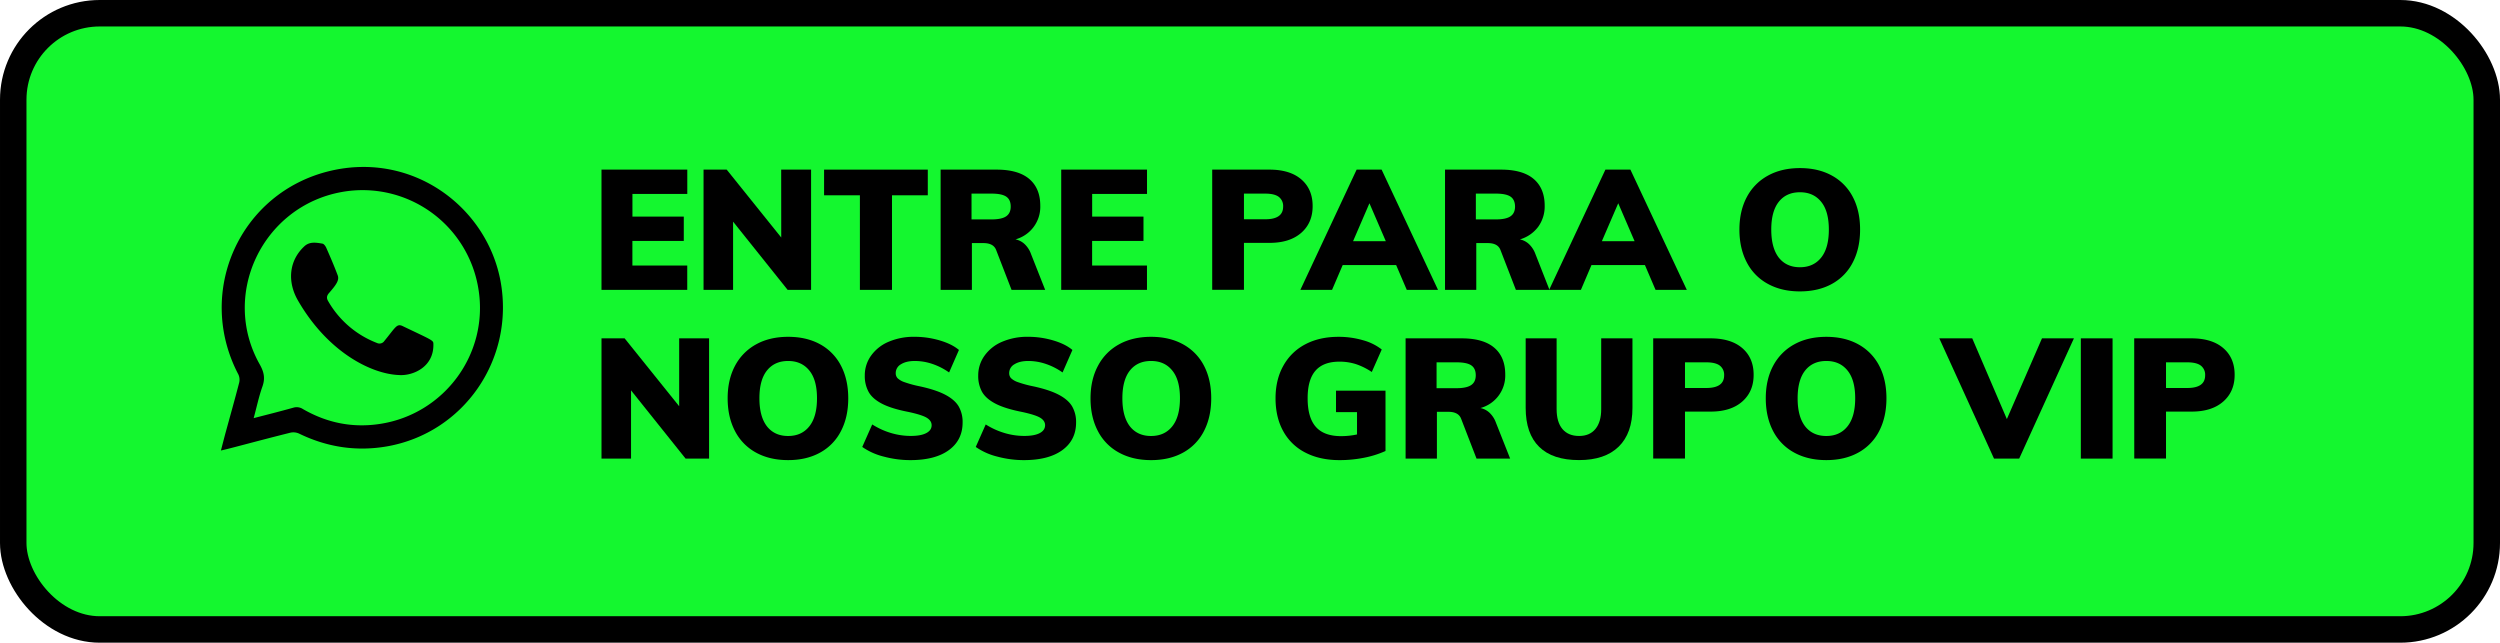
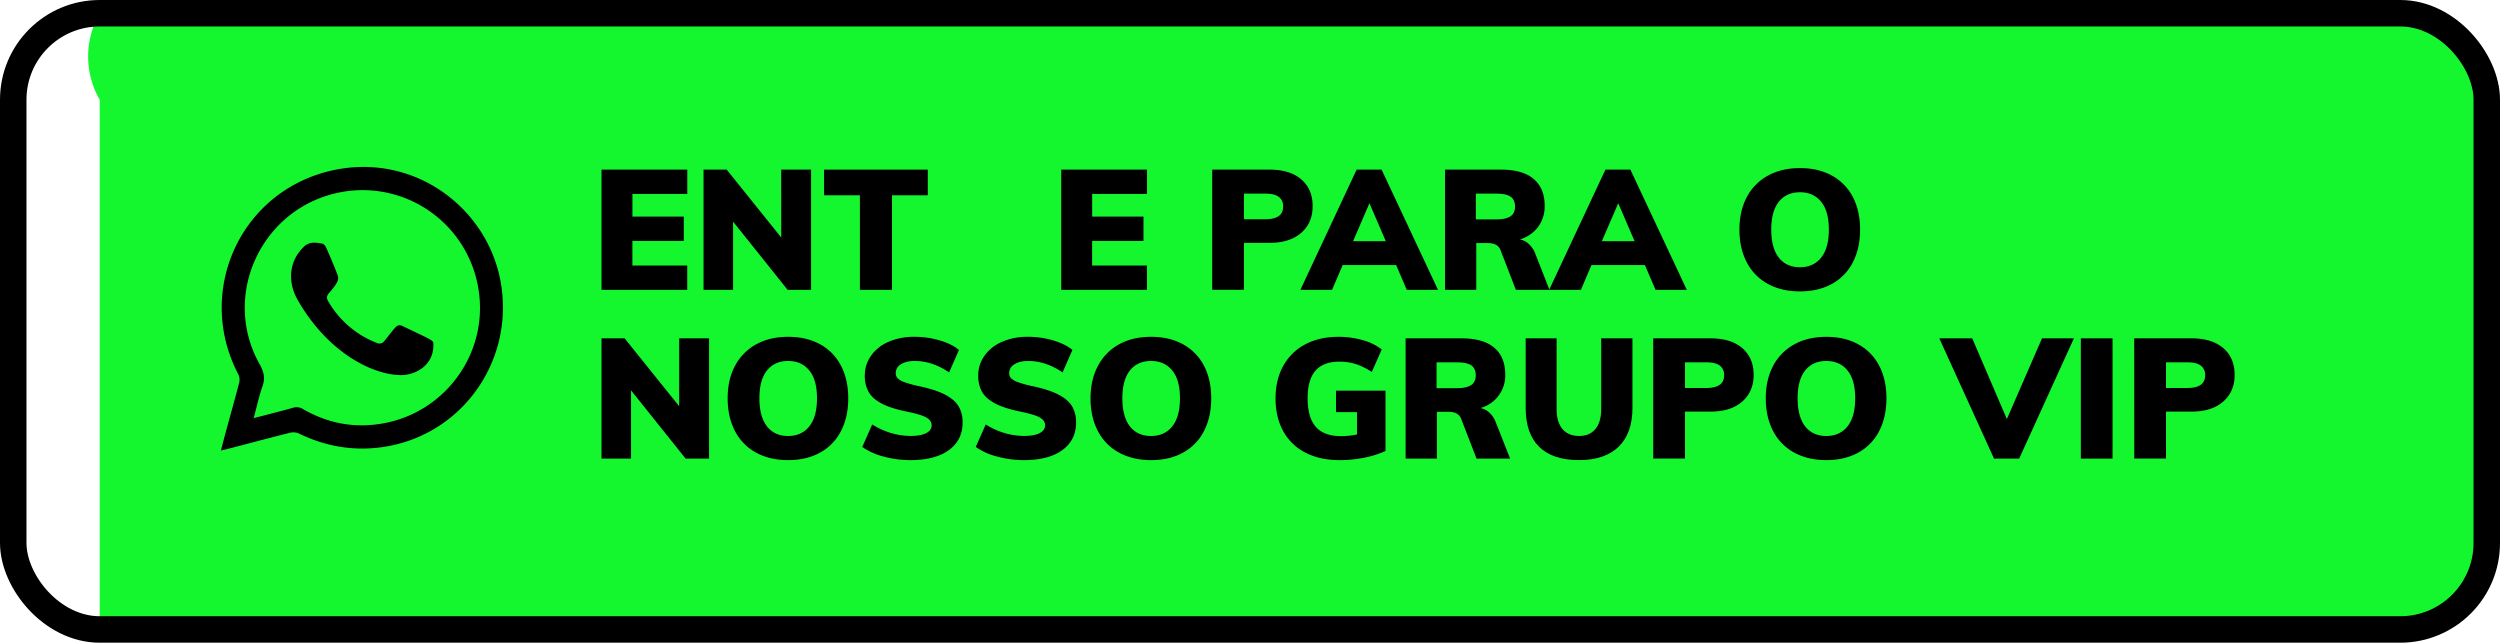
<svg xmlns="http://www.w3.org/2000/svg" viewBox="0 0 1777.46 456.95">
  <defs>
    <style>.cls-1,.cls-4{fill:none;}.cls-2{clip-path:url(#clip-path);}.cls-3{fill:#14f72f;}.cls-4{stroke:#000;stroke-miterlimit:10;stroke-width:18.82px;}.cls-5{fill-rule:evenodd;}</style>
    <clipPath id="clip-path">
      <rect class="cls-1" width="1777.46" height="456.95" />
    </clipPath>
  </defs>
  <g id="Camada_2" data-name="Camada 2">
    <g id="Camada_1-2" data-name="Camada 1">
      <g class="cls-2">
-         <path class="cls-3" d="M1706.56,447.54H70.9A61.49,61.49,0,0,1,9.41,386.05V70.9A61.49,61.49,0,0,1,70.9,9.41H1706.56a61.49,61.49,0,0,1,61.49,61.49V386.05a61.49,61.49,0,0,1-61.49,61.49" />
+         <path class="cls-3" d="M1706.56,447.54H70.9V70.9A61.49,61.49,0,0,1,70.9,9.41H1706.56a61.49,61.49,0,0,1,61.49,61.49V386.05a61.49,61.49,0,0,1-61.49,61.49" />
        <rect class="cls-4" x="9.41" y="9.41" width="1758.64" height="438.13" rx="61.49" />
        <path class="cls-5" d="M157.07,320.29c1.13-4.35,2.11-8.14,3.12-11.93,3.32-12.1,6.72-24.19,9.87-36.32a8.86,8.86,0,0,0-.6-5.84c-30.76-58.63,1-129.6,65.53-144.75,58.62-13.74,111.31,25.82,120.93,78.74,10,55.18-26.09,107.61-80.84,117.19-21.76,3.76-42.57.56-62.44-9.1a9.73,9.73,0,0,0-6.15-.66c-26.47,6.64-44.08,11.62-49.42,12.67m23.28-23c10-2.59,19.14-4.88,28.23-7.44a8.17,8.17,0,0,1,6.82,1c17.22,9.92,35.66,13.62,55.37,10.45,45.38-7.28,76.46-49.74,69.52-94.95a83.41,83.41,0,0,0-97.57-69.79c-56.17,10.31-86,72.94-58.06,122.52,3.09,5.5,4,10,1.87,15.87-2.48,7-4,14.38-6.18,22.35" />
        <path class="cls-5" d="M283.7,266.65c-19.52-.7-50.61-16.11-71.91-53.1-7.56-13.15-6.47-28.14,4.61-38.44,3.75-3.49,8.44-2.64,12.84-1.89,1.08.16,2.21,1.81,2.75,3,2.84,6.45,5.63,12.91,8.1,19.52,1.31,3.49-1.09,6.78-6.15,12.6-1.61,1.83-1.94,3.54-.68,5.67A68.18,68.18,0,0,0,268,243.84a4.15,4.15,0,0,0,5.26-1.41c8-9.74,8.8-12.59,13-10.59,20.19,9.66,21.77,10.06,21.86,12.35.69,17-14.92,23.15-24.38,22.46" />
      </g>
      <path d="M427.65,206.09V120.6h61v17.29h-39V154h36.51v17.29H449.62V188.8h39v17.29Z" />
      <path d="M555.41,120.6h21.26v85.49H560l-38.79-48.51v48.51h-21V120.6h16.46l38.78,48.27Z" />
      <path d="M611.37,206.09V138.85H585.91V120.6h73.73v18.25H634.19v67.24Z" />
-       <path d="M743.1,206.09H719.2l-11-28.45q-1.93-4.81-9-4.81H691v33.26H668.77V120.6h39.75q15.48,0,23.29,6.66t7.81,19A24,24,0,0,1,722,170.19a13.32,13.32,0,0,1,6.49,3.36,18.12,18.12,0,0,1,4.56,7.09ZM715.36,153.8q3.24-2.22,3.24-6.91,0-4.92-3.18-7.08t-10.51-2.16H690.74V156h14.17Q712.13,156,715.36,153.8Z" />
      <path d="M754.51,206.09V120.6h61v17.29h-39V154H813v17.29H776.48V188.8h39v17.29Z" />
      <path d="M861.86,120.6h40.71q14.64,0,22.69,7t8,19q0,11.9-8.17,19t-22.57,7.08H884.43v33.38H861.86Zm37.7,35.3q12.74,0,12.73-9a8.15,8.15,0,0,0-3.06-6.9q-3.06-2.34-9.67-2.34H884.43V155.9Z" />
      <path d="M1000.19,206.09l-7.56-17.65h-38l-7.56,17.65H924.54l40-85.49H982.3l40.11,85.49ZM962,171.51H985.3l-11.65-27Z" />
      <path d="M1101.66,206.09h-23.89l-11-28.45q-1.92-4.81-9-4.81h-8.16v33.26h-22.22V120.6h39.75q15.5,0,23.3,6.66t7.8,19a24.58,24.58,0,0,1-4.62,15,24.83,24.83,0,0,1-13,8.95,13.34,13.34,0,0,1,6.48,3.36,18.25,18.25,0,0,1,4.57,7.09Zm-27.74-52.29c2.16-1.48,3.25-3.78,3.25-6.91s-1.07-5.64-3.19-7.08-5.62-2.16-10.5-2.16h-14.17V156h14.17Q1070.68,156,1073.92,153.8Z" />
      <path d="M1177.07,206.09l-7.56-17.65h-38L1124,206.09h-22.58l40-85.49h17.77l40.11,85.49Zm-38.18-34.58h23.29l-11.64-27Z" />
      <path d="M1256.93,201.83a36.2,36.2,0,0,1-15-15.31q-5.24-10-5.23-23.3t5.29-23.17a36.9,36.9,0,0,1,15-15.19q9.66-5.34,22.75-5.35t22.76,5.35a36.21,36.21,0,0,1,14.83,15.19q5.16,9.84,5.16,23.17t-5.16,23.3a36,36,0,0,1-14.83,15.31q-9.68,5.34-22.76,5.35T1256.93,201.83Zm37.88-18.67q5.48-6.84,5.47-19.94t-5.47-19.75q-5.46-6.78-15.07-6.78t-15,6.72q-5.4,6.74-5.4,19.81t5.4,20q5.4,6.78,15,6.78T1294.81,183.16Z" />
      <path d="M482.88,240.56h21.26v85.5H487.45l-38.79-48.52v48.52h-21v-85.5H444.1l38.78,48.27Z" />
      <path d="M537.52,321.79a36.26,36.26,0,0,1-14.95-15.31q-5.22-10-5.22-23.29T522.63,260a37,37,0,0,1,15-15.19q9.66-5.34,22.76-5.34t22.75,5.34A36.15,36.15,0,0,1,597.92,260q5.16,9.86,5.17,23.18t-5.17,23.29a35.93,35.93,0,0,1-14.83,15.31q-9.66,5.35-22.75,5.35T537.52,321.79Zm37.89-18.67q5.46-6.84,5.46-19.93t-5.46-19.76q-5.48-6.78-15.07-6.78t-15,6.72q-5.42,6.74-5.41,19.82t5.41,20q5.4,6.79,15,6.79T575.41,303.12Z" />
      <path d="M628.3,324.62a45.7,45.7,0,0,1-15.25-6.85l7.09-16a52.9,52.9,0,0,0,13.27,6.07,49,49,0,0,0,14.11,2.1q7.2,0,11-2c2.56-1.33,3.85-3.19,3.85-5.59,0-2.16-1.17-3.94-3.49-5.34s-6.68-2.78-13.09-4.15Q633.71,290.51,627,287t-9.42-8.35A23.3,23.3,0,0,1,614.85,267a23.85,23.85,0,0,1,4.45-14.11A29.19,29.19,0,0,1,631.78,243a45.24,45.24,0,0,1,18.38-3.54,62.89,62.89,0,0,1,18,2.58q8.7,2.58,13.63,6.78l-7,16a46,46,0,0,0-11.88-6.07,39,39,0,0,0-12.49-2.1q-6.14,0-9.85,2.34a7.15,7.15,0,0,0-3.72,6.31,5.13,5.13,0,0,0,1.32,3.6,13.32,13.32,0,0,0,4.92,2.82,79.47,79.47,0,0,0,10.81,2.94q11.64,2.52,18.31,6.07t9.43,8.28a22.22,22.22,0,0,1,2.76,11.35q0,12.5-9.73,19.63t-27.37,7.15A72.77,72.77,0,0,1,628.3,324.62Z" />
      <path d="M709,324.62a45.6,45.6,0,0,1-15.25-6.85l7.08-16a53.07,53.07,0,0,0,13.27,6.07,49,49,0,0,0,14.11,2.1q7.2,0,11-2t3.84-5.59q0-3.24-3.48-5.34t-13.09-4.15q-12.13-2.4-18.85-5.94t-9.43-8.35a23.41,23.41,0,0,1-2.7-11.64A23.91,23.91,0,0,1,700,252.87,29.22,29.22,0,0,1,712.48,243a45.2,45.2,0,0,1,18.37-3.54,62.9,62.9,0,0,1,18,2.58q8.7,2.58,13.62,6.78l-7,16a46.1,46.1,0,0,0-11.89-6.07,39,39,0,0,0-12.49-2.1q-6.12,0-9.84,2.34a7.14,7.14,0,0,0-3.73,6.31,5.13,5.13,0,0,0,1.32,3.6,13.38,13.38,0,0,0,4.93,2.82,79.05,79.05,0,0,0,10.81,2.94q11.64,2.52,18.31,6.07t9.42,8.28a22.12,22.12,0,0,1,2.77,11.35q0,12.5-9.73,19.63T728,327.14A72.7,72.7,0,0,1,709,324.62Z" />
      <path d="M795.58,321.79a36.2,36.2,0,0,1-15-15.31q-5.24-10-5.23-23.29T780.69,260a36.9,36.9,0,0,1,14.95-15.19q9.66-5.34,22.75-5.34t22.76,5.34A36.21,36.21,0,0,1,856,260q5.16,9.86,5.16,23.18T856,306.48a36,36,0,0,1-14.83,15.31q-9.67,5.35-22.76,5.35T795.58,321.79Zm37.88-18.67q5.46-6.84,5.47-19.93t-5.47-19.76q-5.46-6.78-15.07-6.78t-15,6.72q-5.4,6.74-5.4,19.82t5.4,20q5.4,6.79,15,6.79T833.46,303.12Z" />
      <path d="M985.07,277.78v42.87a69,69,0,0,1-15.32,4.81,88.84,88.84,0,0,1-17.35,1.68q-13.92,0-24.19-5.29a37,37,0,0,1-15.79-15.19q-5.53-9.9-5.53-23.47,0-13.21,5.53-23.12A37.67,37.67,0,0,1,928,244.82q10.08-5.34,23.53-5.34a62.15,62.15,0,0,1,17.48,2.4,37.71,37.71,0,0,1,13.38,6.6l-7.08,16A47.16,47.16,0,0,0,964,258.87a38.34,38.34,0,0,0-11.71-1.74q-11.4,0-17,6.42t-5.58,19.64q0,13.68,5.82,20.29t18,6.61a54.09,54.09,0,0,0,11.29-1.2V293H949.88V277.78Z" />
      <path d="M1073.69,326.06h-23.9l-11-28.46q-1.92-4.8-9-4.81h-8.17v33.27H999.36v-85.5h39.74q15.5,0,23.3,6.66t7.8,19a23.92,23.92,0,0,1-17.65,23.89,13.3,13.3,0,0,1,6.49,3.37,18.08,18.08,0,0,1,4.56,7.08ZM1046,273.76q3.24-2.22,3.24-6.9c0-3.28-1.06-5.65-3.18-7.09s-5.63-2.16-10.51-2.16h-14.17V276h14.17Q1042.7,276,1046,273.76Z" />
      <path d="M1094.34,317.71q-9.61-9.42-9.61-27.68V240.56h22v50.31q0,9.25,4.14,14.17t11.83,4.93q7.56,0,11.65-5t4.08-14.11V240.56h22.22V290q0,18-9.79,27.56t-28.16,9.55Q1103.95,327.14,1094.34,317.71Z" />
      <path d="M1175.4,240.56h40.7q14.65,0,22.7,7t8,19q0,11.88-8.16,19t-22.58,7.08H1198v33.39H1175.4Zm37.7,35.3q12.74,0,12.73-9a8.17,8.17,0,0,0-3.06-6.91q-3.06-2.34-9.67-2.34H1198v18.25Z" />
      <path d="M1275.66,321.79a36.32,36.32,0,0,1-15-15.31q-5.22-10-5.22-23.29t5.28-23.18a37,37,0,0,1,15-15.19q9.67-5.34,22.76-5.34t22.76,5.34A36.26,36.26,0,0,1,1336.07,260q5.16,9.86,5.16,23.18t-5.16,23.29a36,36,0,0,1-14.83,15.31q-9.67,5.35-22.76,5.35T1275.66,321.79Zm37.89-18.67q5.46-6.84,5.46-19.93t-5.46-19.76q-5.46-6.78-15.07-6.78t-15,6.72q-5.4,6.74-5.4,19.82t5.4,20q5.4,6.79,15,6.79T1313.55,303.12Z" />
      <path d="M1451.82,240.56h22.7l-38.91,85.5h-17.89l-38.91-85.5h23.42l24.62,57.4Z" />
      <path d="M1479.44,326.06v-85.5H1502v85.5Z" />
      <path d="M1517.39,240.56h40.71q14.64,0,22.69,7t8,19q0,11.88-8.17,19t-22.57,7.08H1540v33.39h-22.57Zm37.7,35.3q12.73,0,12.73-9a8.17,8.17,0,0,0-3.06-6.91q-3.06-2.34-9.67-2.34H1540v18.25Z" />
    </g>
  </g>
</svg>